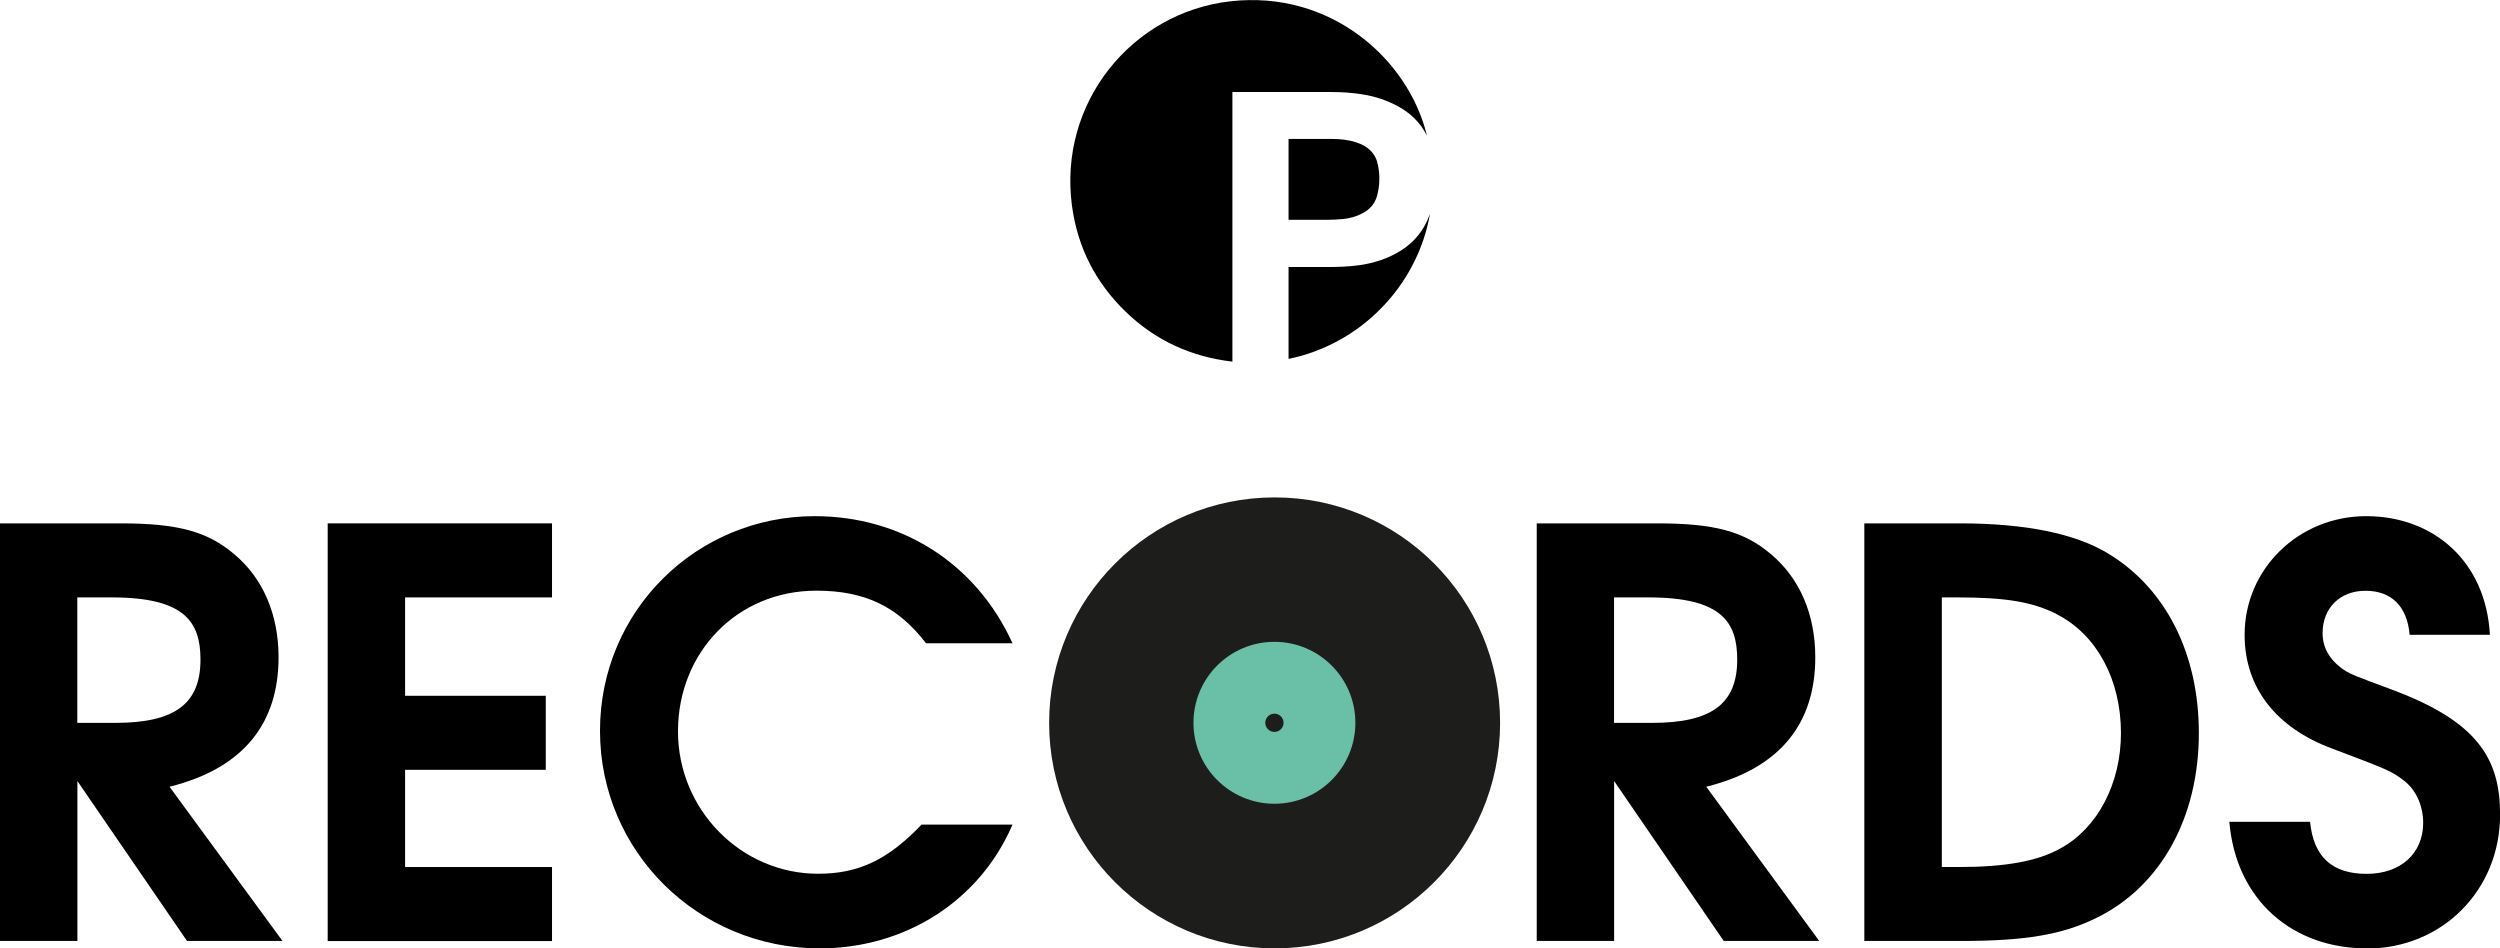
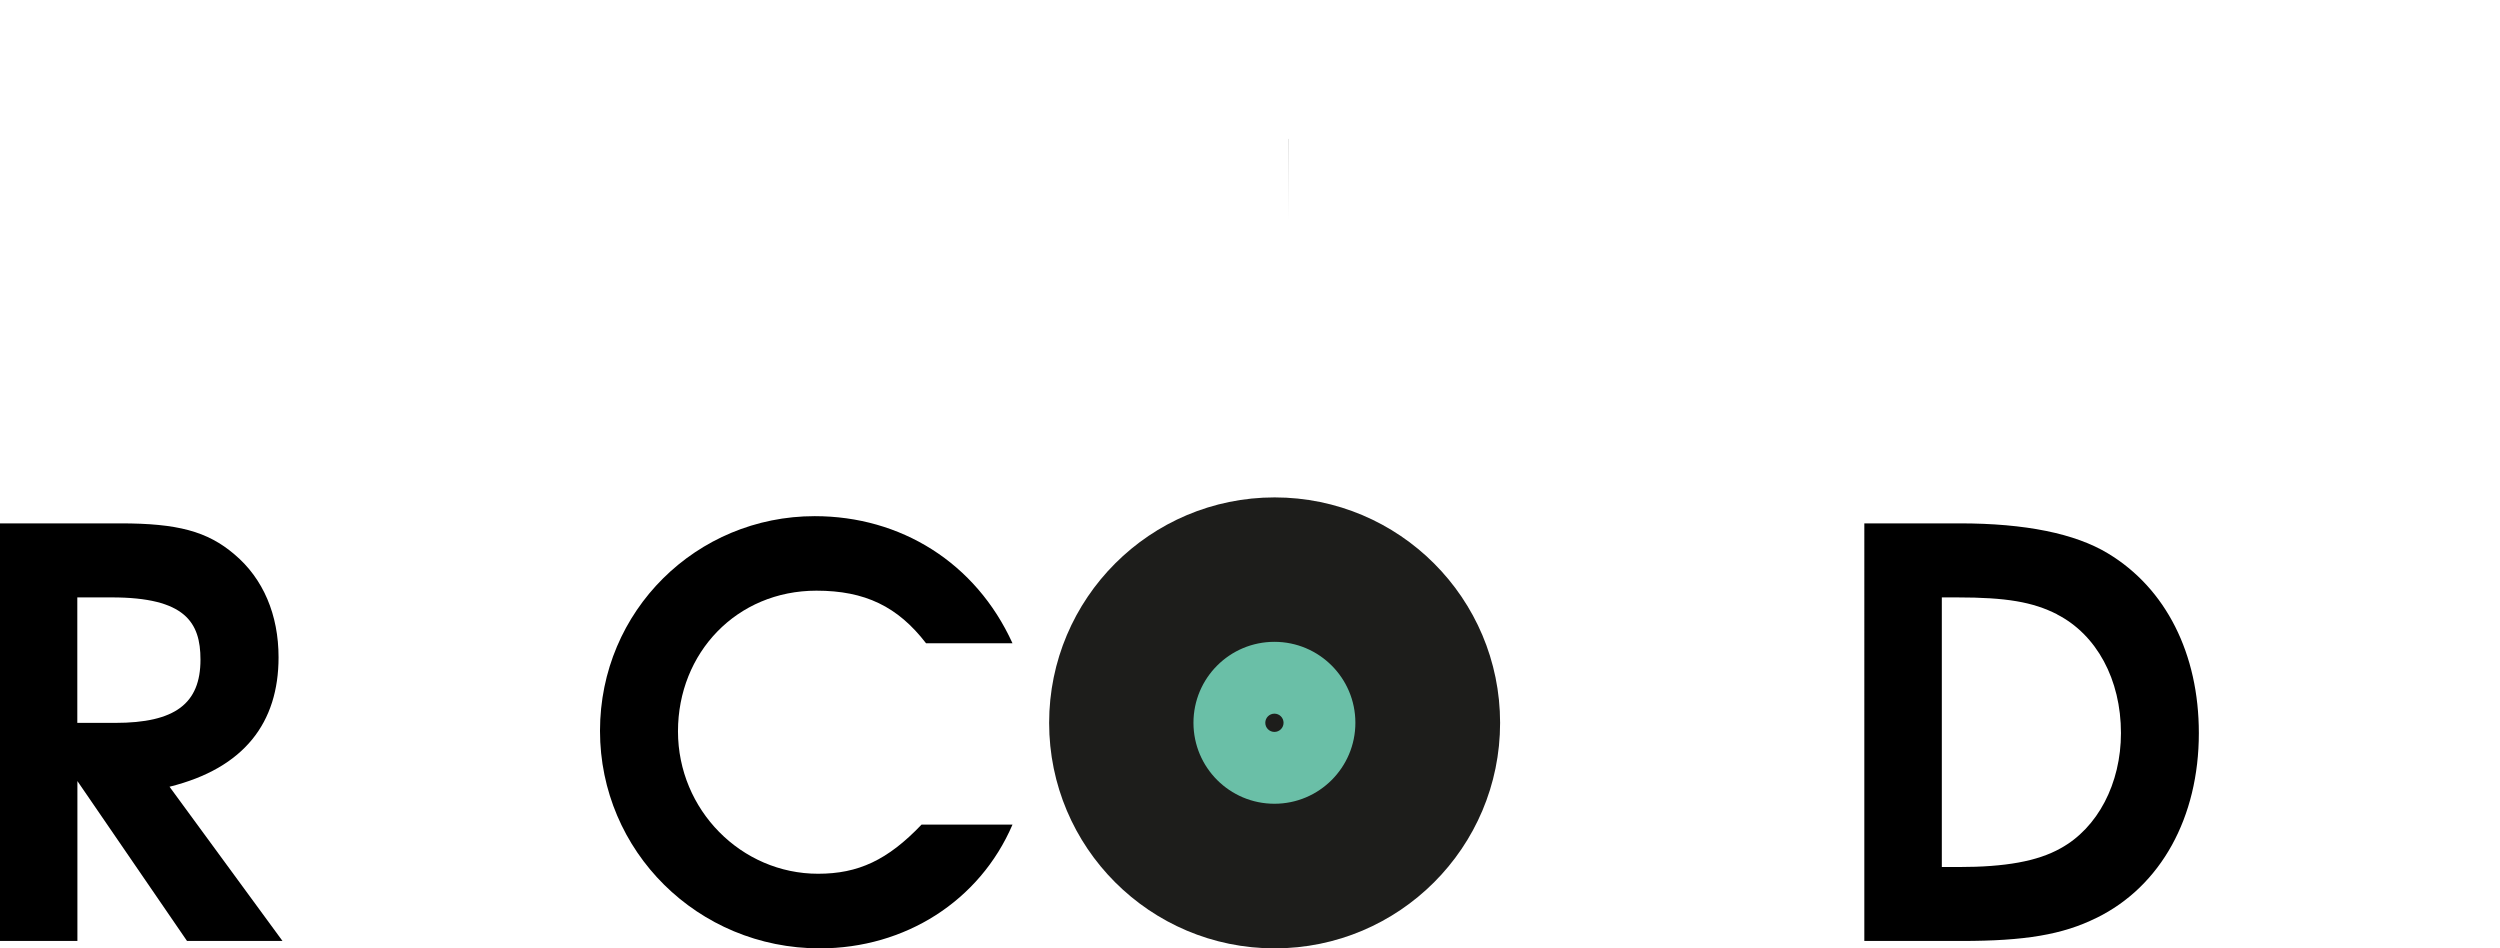
<svg xmlns="http://www.w3.org/2000/svg" id="Layer_1" viewBox="0 0 260 98.63">
  <defs>
    <style>.cls-1{fill:#6abfa7;}.cls-2{fill:#1d1d1b;}</style>
  </defs>
  <circle class="cls-2" cx="132.56" cy="75.18" r="23.45" />
  <circle class="cls-1" cx="132.54" cy="75.17" r="8.42" />
  <circle class="cls-2" cx="132.54" cy="75.17" r=".95" />
  <path d="M19.45,97.86l-11.4-16.63v16.63H0V54.43H12.52c5.94,0,9.05,.82,11.87,3.23,3,2.53,4.58,6.29,4.58,10.7,0,6.76-3.53,11.52-11.34,13.46l11.75,16.04h-9.93Zm-7.82-35.73h-3.59v13.05h3.94c6.23,0,8.87-2,8.87-6.58,0-3.88-1.59-6.47-9.23-6.47Z" />
-   <path d="M34.08,97.86V54.43h23.33v7.7h-15.28v10.23h14.63v7.7h-14.63v10.11h15.28v7.7h-23.33Z" />
  <path d="M85.26,98.63c-12.7,0-22.86-10.11-22.86-22.62s10.05-22.33,22.33-22.33c8.93,0,16.75,4.82,20.57,13.22h-8.99c-2.94-3.82-6.35-5.47-11.4-5.47-8.29,0-14.4,6.46-14.4,14.63s6.58,14.81,14.57,14.81c4.17,0,7.23-1.41,10.76-5.11h9.46c-3.41,7.94-11.17,12.87-20.04,12.87Z" />
-   <path d="M179.27,97.86l-11.4-16.63v16.63h-8.05V54.43h12.52c5.94,0,9.05,.82,11.87,3.23,3,2.53,4.58,6.29,4.58,10.7,0,6.76-3.53,11.52-11.34,13.46l11.75,16.04h-9.93Zm-7.82-35.73h-3.59v13.05h3.94c6.23,0,8.87-2,8.87-6.58,0-3.88-1.59-6.47-9.23-6.47Z" />
  <path d="M218.05,95.45c-3.53,1.76-7.47,2.41-14.05,2.41h-10.11V54.43h9.93c6.82,0,11.99,1.06,15.4,3.12,6.05,3.64,9.46,10.46,9.46,18.69,0,8.76-3.94,15.93-10.64,19.22Zm-4.11-31.56c-2.53-1.29-5.29-1.76-10.4-1.76h-1.59v28.04h1.76c4.82,0,8.17-.59,10.58-1.94,3.88-2.12,6.29-6.76,6.29-11.99,0-5.58-2.53-10.23-6.64-12.34Z" />
-   <path d="M246.13,98.63c-7.64,0-13.57-4.93-14.28-13.16h8.4c.35,3.64,2.29,5.41,5.88,5.41s5.88-2.17,5.88-5.29c0-1.76-.71-3.41-2-4.41-1.29-1-1.76-1.17-7.52-3.35-5.82-2.17-9.05-6.35-9.05-11.81,0-6.87,5.64-12.34,12.64-12.34s12.46,4.7,12.87,12.34h-8.35c-.24-2.94-1.88-4.58-4.58-4.58s-4.47,1.82-4.47,4.41c0,1.59,.82,2.94,2.41,3.94,.59,.35,.7,.41,4.82,1.94,8.82,3.29,11.23,7.11,11.23,12.99,0,7.88-6.05,13.93-13.87,13.93Z" />
  <g>
-     <path d="M148.39,14.08s-.03-.04-.03-.05c-.7-1.36-1.76-2.35-3.11-3.05-1.11-.58-2.28-.96-3.52-1.16-1.09-.18-2.18-.25-3.28-.25-3.38,0-6.76,0-10.13,0-.05,0-.09,0-.15,0v28.04c-4.3-.5-8.03-2.21-11.13-5.22-3.1-3.01-4.97-6.67-5.55-10.95-1.46-10.79,6.26-20.13,16.43-21.3,10.47-1.21,18.55,6.01,20.48,13.95Z" />
-     <path d="M134.01,37.31v-9.54h.13c1.32,0,2.63,0,3.95,0,1.05,0,2.09-.04,3.13-.17,1.61-.21,3.14-.69,4.52-1.57,1.39-.89,2.37-2.12,2.93-3.67,0-.02,.01-.03,.02-.05,0,0,0,0,.02-.01-.33,1.84-.93,3.58-1.79,5.24-.86,1.66-1.95,3.16-3.26,4.5-1.31,1.34-2.78,2.46-4.42,3.36-1.64,.9-3.37,1.54-5.21,1.92Z" />
-     <path d="M134.01,22.85V14.45s.07,0,.11,0c1.46,0,2.91,0,4.37,0,.87,0,1.73,.08,2.57,.36,.55,.18,1.07,.44,1.48,.86,.42,.42,.66,.93,.77,1.51,.22,1.09,.19,2.17-.11,3.23-.23,.82-.77,1.39-1.52,1.78-.63,.33-1.31,.53-2.02,.59-.54,.05-1.09,.08-1.64,.08-1.3,.01-2.59,0-3.89,0h-.12Z" />
+     <path d="M134.01,22.85V14.45s.07,0,.11,0h-.12Z" />
  </g>
</svg>